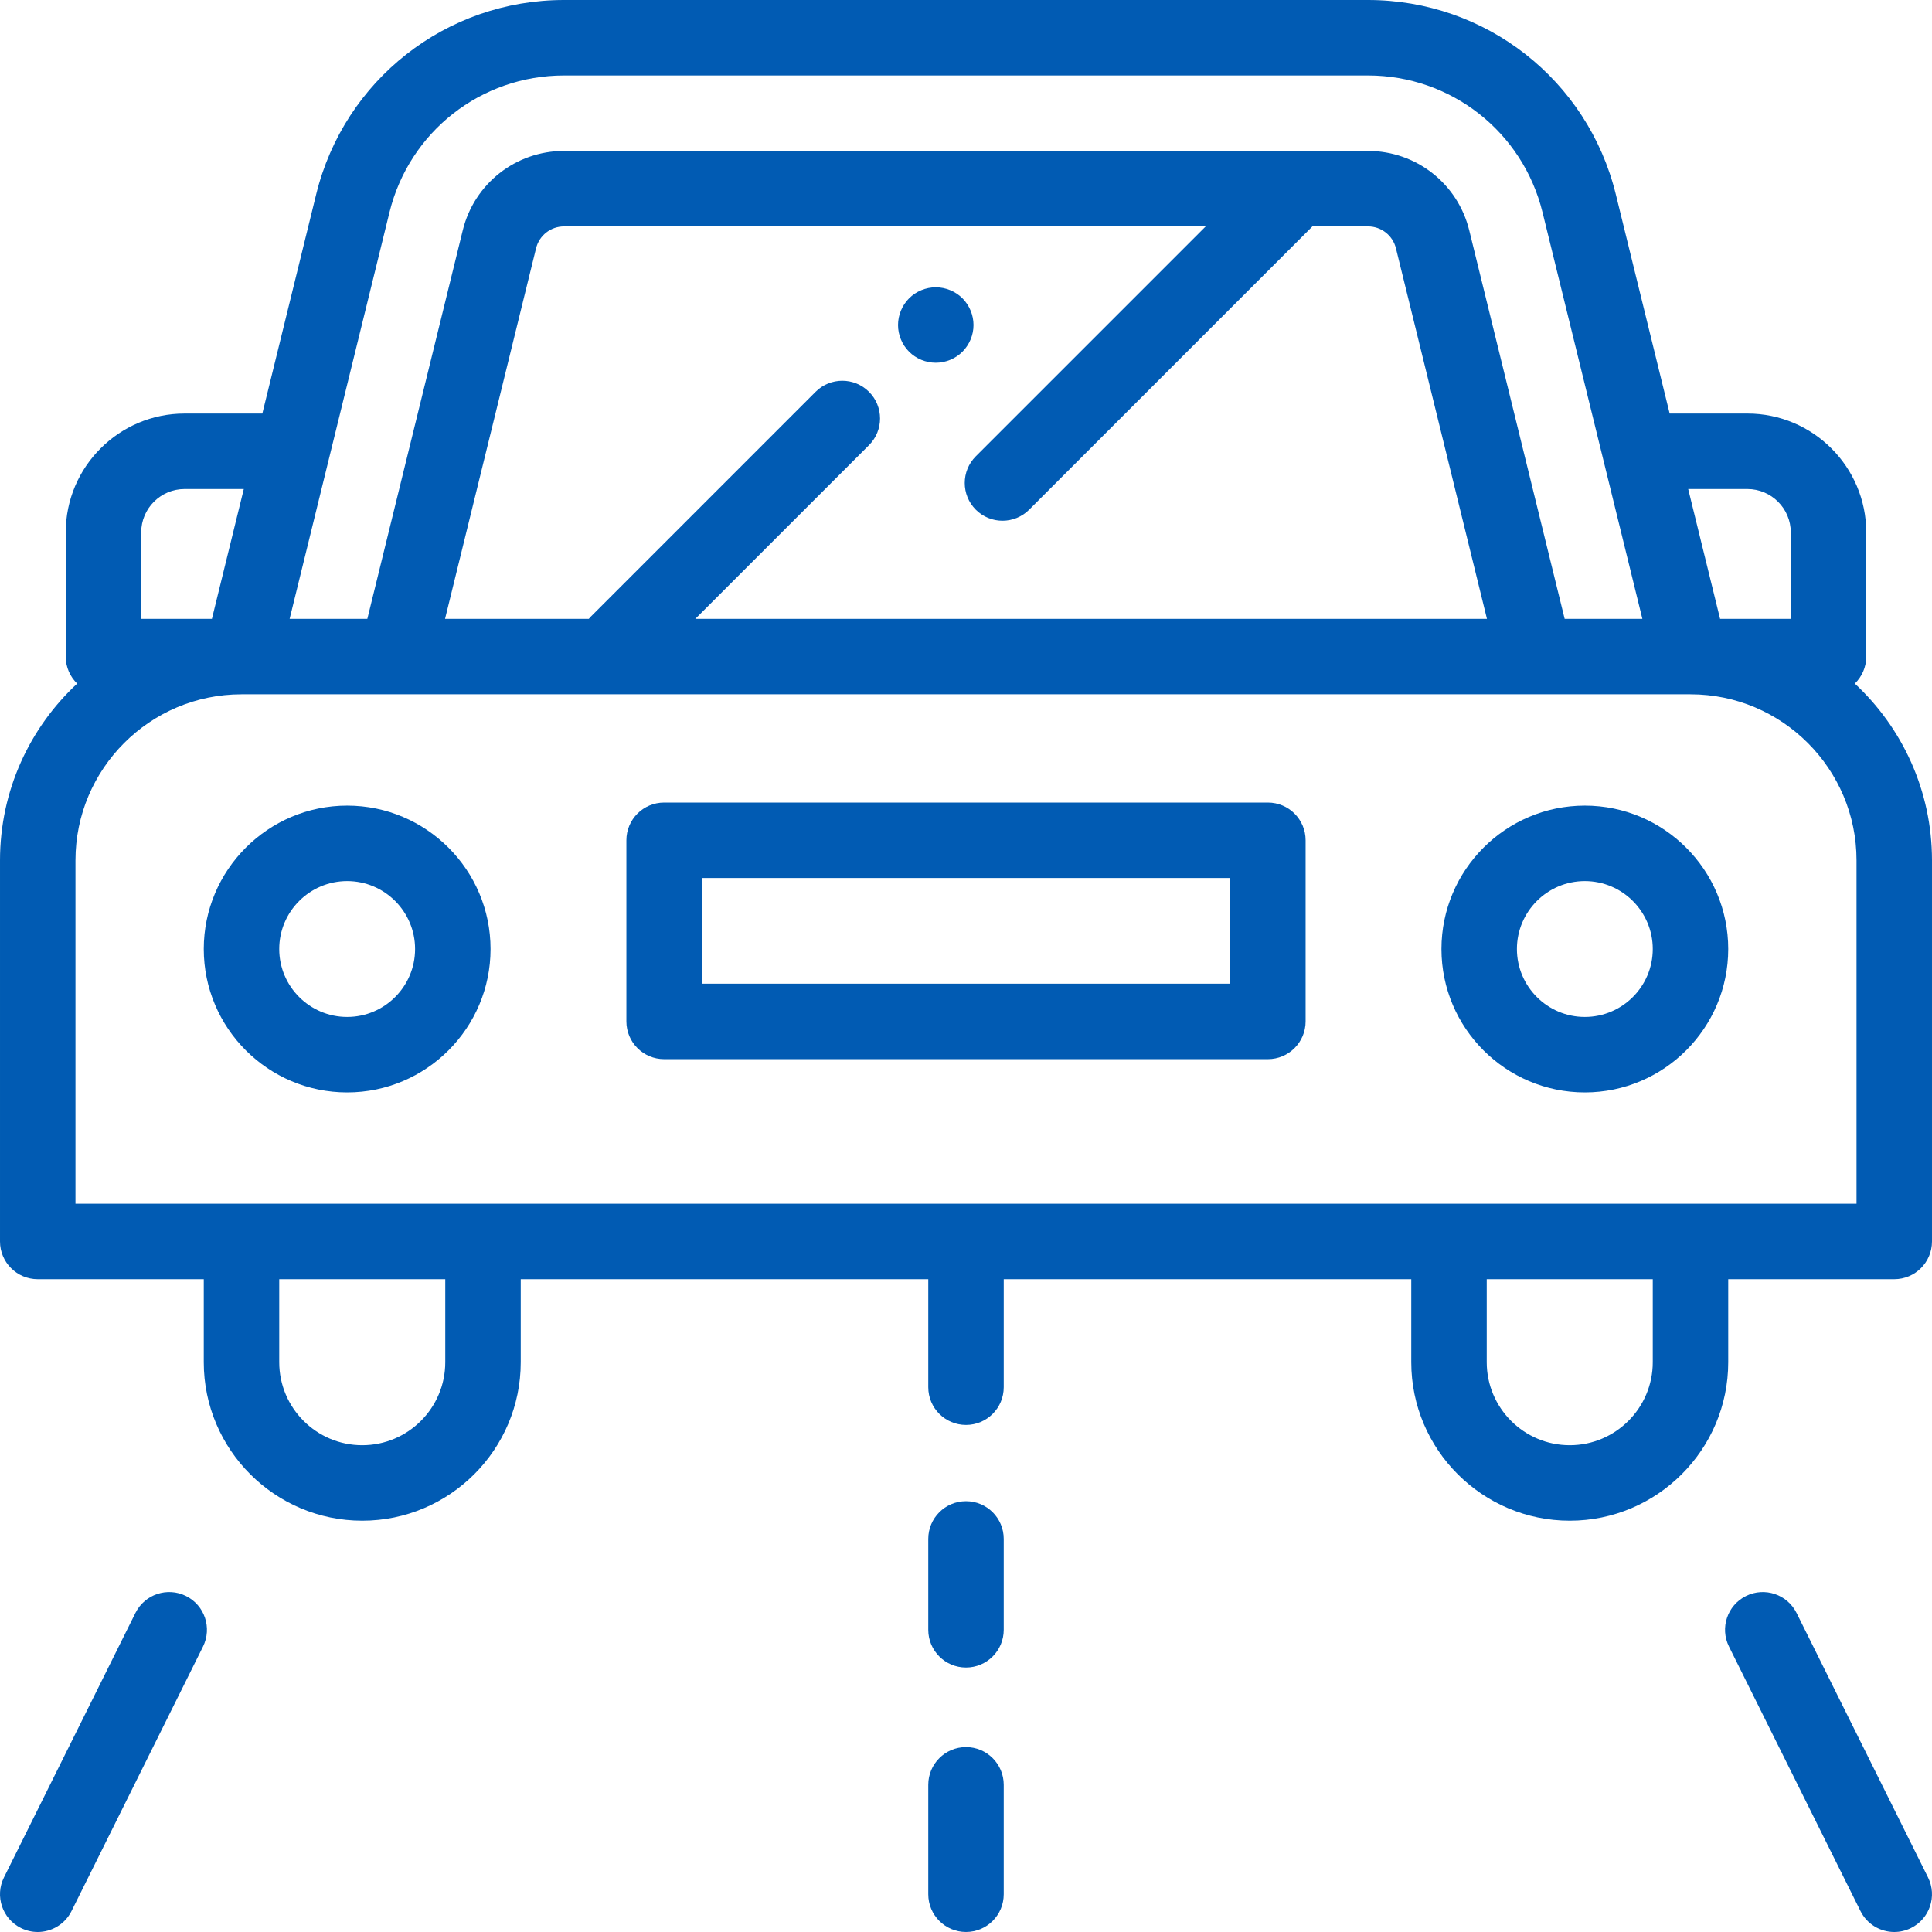
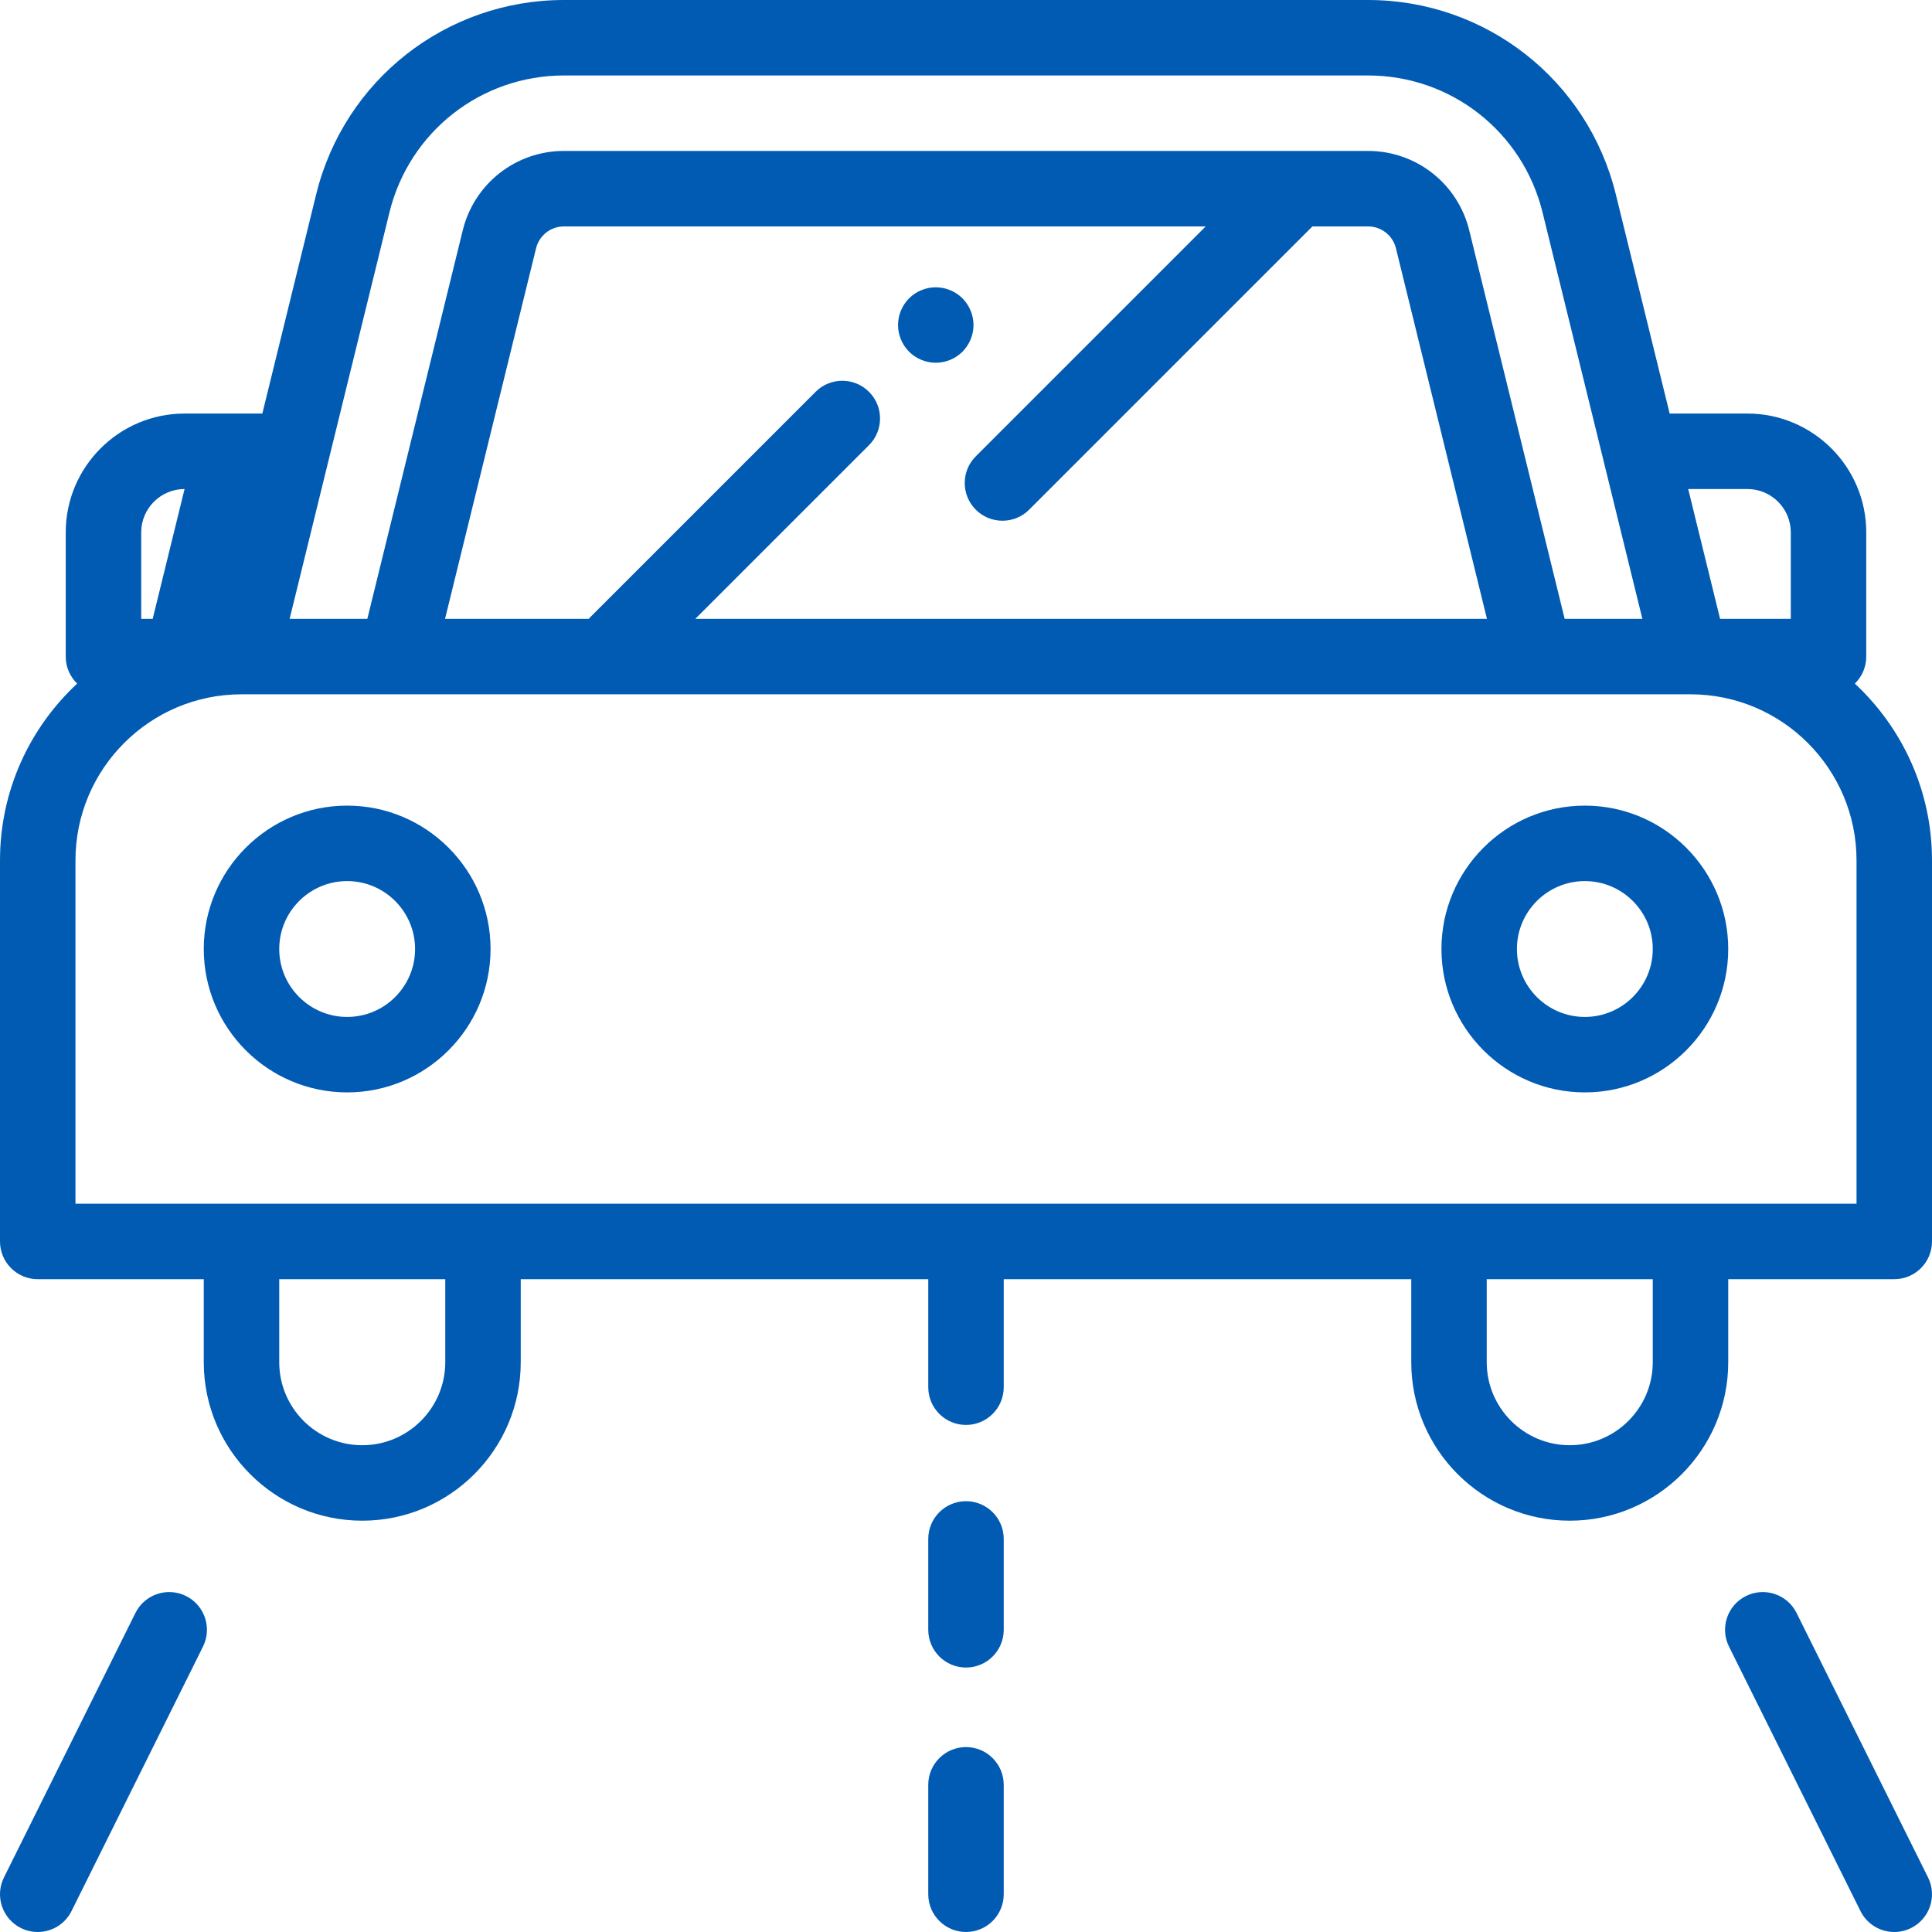
<svg xmlns="http://www.w3.org/2000/svg" version="1.1" id="Capa_1" x="0px" y="0px" viewBox="0 0 511.999 511.999" style="enable-background:new 0 0 511.999 511.999;" xml:space="preserve" width="512px" height="512px">
  <g>
    <g>
-       <path d="M491.548,181.16c1.866-1.817,3.029-4.352,3.029-7.162v-32.911c0-17.364-14.127-31.491-31.491-31.491h-20.609L428.209,51.5    c-7.448-30.323-34.457-51.5-65.679-51.5H149.47c-31.224,0-58.232,21.178-65.68,51.5l-14.269,58.097h-20.61    c-17.364,0-31.491,14.127-31.491,31.491v32.911c0,2.81,1.163,5.345,3.029,7.162C7.883,192.854,0.001,209.519,0.001,227.998    v100.999c0,5.523,4.477,10,10,10h44v22c0,23.159,18.841,42,42,42s42-18.841,42-42v-22h107.999v28.625c0,5.523,4.477,10,10,10    s10-4.477,10-10v-28.625h107.999v22c0,23.159,18.841,42,42,42s42-18.841,42-42v-22h44c5.523,0,10-4.477,10-10V227.998    C511.997,209.519,504.115,192.854,491.548,181.16z M463.087,129.597c6.336,0,11.491,5.155,11.491,11.491v22.911h-18.739    l-8.449-34.402H463.087z M103.214,56.27C108.459,34.914,127.48,20,149.47,20H362.53c21.99,0,41.012,14.915,46.257,36.271    l26.459,107.728h-20.594L389.363,61.041c-3.042-12.389-14.077-21.042-26.834-21.042h-213.06c-12.757,0-23.792,8.652-26.834,21.041    L97.349,163.998H76.755L103.214,56.27z M230.291,103.833c-3.905-3.905-10.237-3.905-14.143,0l-59.574,59.574    c-0.19,0.19-0.364,0.391-0.535,0.592h-38.097l24.115-98.187c0.84-3.421,3.888-5.811,7.411-5.811h170.054l-60.928,60.927    c-3.905,3.905-3.905,10.237,0,14.143c1.953,1.953,4.512,2.929,7.071,2.929c2.559,0,5.119-0.976,7.071-2.929L347.807,60h14.723    c3.523,0,6.571,2.39,7.411,5.812l24.115,98.187H184.268l46.023-46.023C234.197,114.07,234.197,107.738,230.291,103.833z     M37.421,141.088c0-6.336,5.155-11.491,11.491-11.491h15.697l-8.449,34.402H37.421V141.088z M118,360.997c0,12.131-9.869,22-22,22    c-12.131,0-22-9.869-22-22v-22h44V360.997z M437.998,360.997c0,12.131-9.869,22-22,22s-22-9.869-22-22v-22h44V360.997z     M491.998,318.997H20.001v-90.999c0-24.262,19.738-44,44-44h383.931c0.019,0,0.038,0.002,0.058,0.002    c0.01,0,0.021-0.002,0.031-0.002c24.251,0.013,43.977,19.745,43.977,43.999V318.997z" fill="#015BB3" />
+       <path d="M491.548,181.16c1.866-1.817,3.029-4.352,3.029-7.162v-32.911c0-17.364-14.127-31.491-31.491-31.491h-20.609L428.209,51.5    c-7.448-30.323-34.457-51.5-65.679-51.5H149.47c-31.224,0-58.232,21.178-65.68,51.5l-14.269,58.097h-20.61    c-17.364,0-31.491,14.127-31.491,31.491v32.911c0,2.81,1.163,5.345,3.029,7.162C7.883,192.854,0.001,209.519,0.001,227.998    v100.999c0,5.523,4.477,10,10,10h44v22c0,23.159,18.841,42,42,42s42-18.841,42-42v-22h107.999v28.625c0,5.523,4.477,10,10,10    s10-4.477,10-10v-28.625h107.999v22c0,23.159,18.841,42,42,42s42-18.841,42-42v-22h44c5.523,0,10-4.477,10-10V227.998    C511.997,209.519,504.115,192.854,491.548,181.16z M463.087,129.597c6.336,0,11.491,5.155,11.491,11.491v22.911h-18.739    l-8.449-34.402H463.087z M103.214,56.27C108.459,34.914,127.48,20,149.47,20H362.53c21.99,0,41.012,14.915,46.257,36.271    l26.459,107.728h-20.594L389.363,61.041c-3.042-12.389-14.077-21.042-26.834-21.042h-213.06c-12.757,0-23.792,8.652-26.834,21.041    L97.349,163.998H76.755L103.214,56.27z M230.291,103.833c-3.905-3.905-10.237-3.905-14.143,0l-59.574,59.574    c-0.19,0.19-0.364,0.391-0.535,0.592h-38.097l24.115-98.187c0.84-3.421,3.888-5.811,7.411-5.811h170.054l-60.928,60.927    c-3.905,3.905-3.905,10.237,0,14.143c1.953,1.953,4.512,2.929,7.071,2.929c2.559,0,5.119-0.976,7.071-2.929L347.807,60h14.723    c3.523,0,6.571,2.39,7.411,5.812l24.115,98.187H184.268l46.023-46.023C234.197,114.07,234.197,107.738,230.291,103.833z     M37.421,141.088c0-6.336,5.155-11.491,11.491-11.491l-8.449,34.402H37.421V141.088z M118,360.997c0,12.131-9.869,22-22,22    c-12.131,0-22-9.869-22-22v-22h44V360.997z M437.998,360.997c0,12.131-9.869,22-22,22s-22-9.869-22-22v-22h44V360.997z     M491.998,318.997H20.001v-90.999c0-24.262,19.738-44,44-44h383.931c0.019,0,0.038,0.002,0.058,0.002    c0.01,0,0.021-0.002,0.031-0.002c24.251,0.013,43.977,19.745,43.977,43.999V318.997z" fill="#015BB3" />
    </g>
  </g>
  <g>
    <g>
-       <path d="M335.999,212.685H176c-5.523,0-10,4.477-10,10v48c0,5.523,4.477,10,10,10h159.999c5.523,0,10-4.477,10-10v-48    C345.999,217.162,341.522,212.685,335.999,212.685z M325.999,260.685H186v-28h139.999V260.685z" fill="#015BB3" />
-     </g>
+       </g>
  </g>
  <g>
    <g>
      <path d="M255.059,79.059c-1.86-1.86-4.44-2.92-7.07-2.92s-5.21,1.06-7.07,2.92c-1.86,1.87-2.93,4.44-2.93,7.08    c0,2.63,1.07,5.2,2.93,7.07c1.86,1.86,4.44,2.92,7.07,2.92s5.21-1.06,7.07-2.92c1.86-1.87,2.93-4.44,2.93-7.07    C257.989,83.499,256.919,80.929,255.059,79.059z" fill="#015BB3" />
    </g>
  </g>
  <g>
    <g>
      <path d="M92.001,213.498c-20.953,0-38,17.047-38,38s17.047,38,38,38s38-17.047,38-38S112.953,213.498,92.001,213.498z     M92.001,269.498c-9.925,0-18-8.075-18-18s8.075-18,18-18s18,8.075,18,18S101.927,269.498,92.001,269.498z" fill="#015BB3" />
    </g>
  </g>
  <g>
    <g>
      <path d="M419.998,213.498c-20.953,0-38,17.047-38,38s17.047,38,38,38s38-17.047,38-38S440.951,213.498,419.998,213.498z     M419.998,269.498c-9.925,0-18-8.075-18-18s8.075-18,18-18s18,8.075,18,18S429.924,269.498,419.998,269.498z" fill="#015BB3" />
    </g>
  </g>
  <g>
    <g>
      <path d="M49.292,422.956c-4.945-2.458-10.947-0.442-13.406,4.503L1.047,497.545c-2.458,4.945-0.442,10.947,4.503,13.406    c1.43,0.711,2.948,1.048,4.443,1.048c3.676,0,7.215-2.036,8.962-5.551l34.84-70.084C56.254,431.416,54.238,425.414,49.292,422.956    z" fill="#015BB3" />
    </g>
  </g>
  <g>
    <g>
      <path d="M510.951,497.544l-34.839-70.084c-2.458-4.945-8.46-6.962-13.406-4.503c-4.946,2.459-6.962,8.46-4.503,13.406    l34.84,70.084c1.748,3.516,5.286,5.551,8.962,5.551c1.495,0,3.014-0.337,4.443-1.048    C511.394,508.492,513.41,502.49,510.951,497.544z" fill="#015BB3" />
    </g>
  </g>
  <g>
    <g>
      <path d="M255.999,462.996c-5.523,0-10,4.477-10,10v29c0,5.523,4.477,10,10,10s10-4.477,10-10v-29    C265.999,467.473,261.522,462.996,255.999,462.996z" fill="#015BB3" />
    </g>
  </g>
  <g>
    <g>
      <path d="M255.999,397.831c-5.523,0-10,4.477-10,10v24.081c0,5.523,4.477,10,10,10s10-4.477,10-10V407.83    C265.999,402.308,261.522,397.831,255.999,397.831z" fill="#015BB3" />
    </g>
  </g>
  <g>
</g>
  <g>
</g>
  <g>
</g>
  <g>
</g>
  <g>
</g>
  <g>
</g>
  <g>
</g>
  <g>
</g>
  <g>
</g>
  <g>
</g>
  <g>
</g>
  <g>
</g>
  <g>
</g>
  <g>
</g>
  <g>
</g>
</svg>